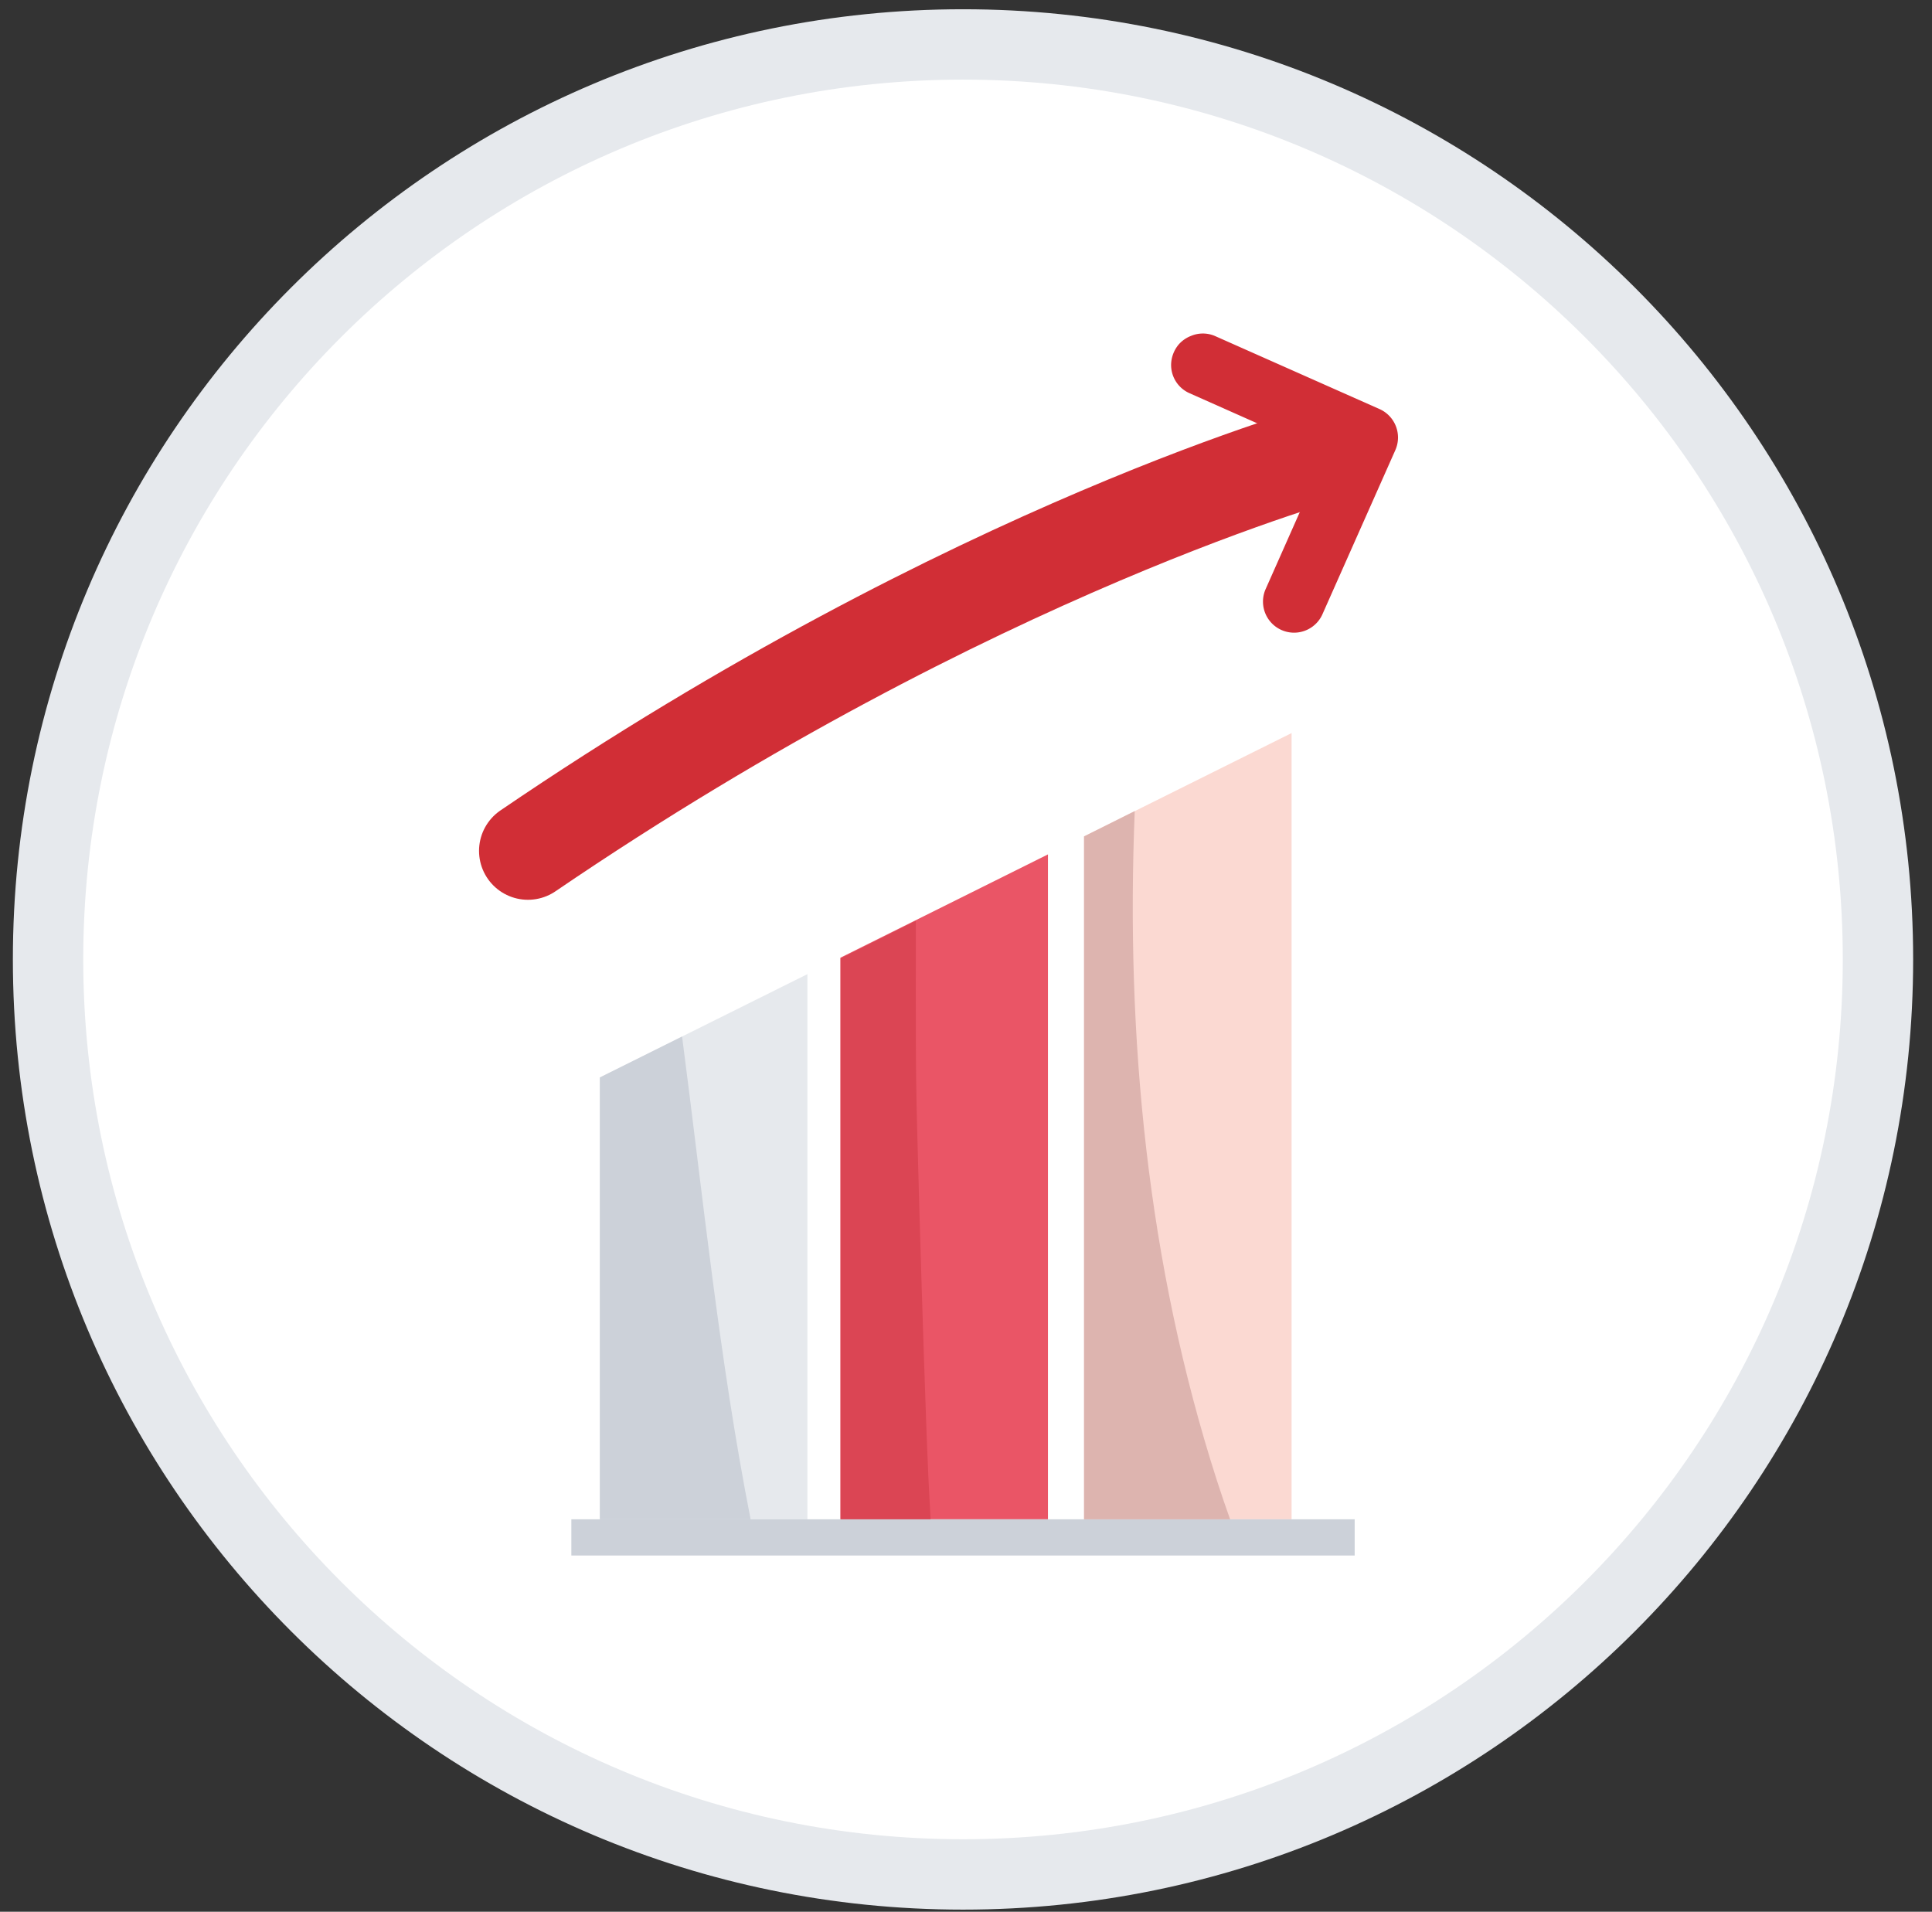
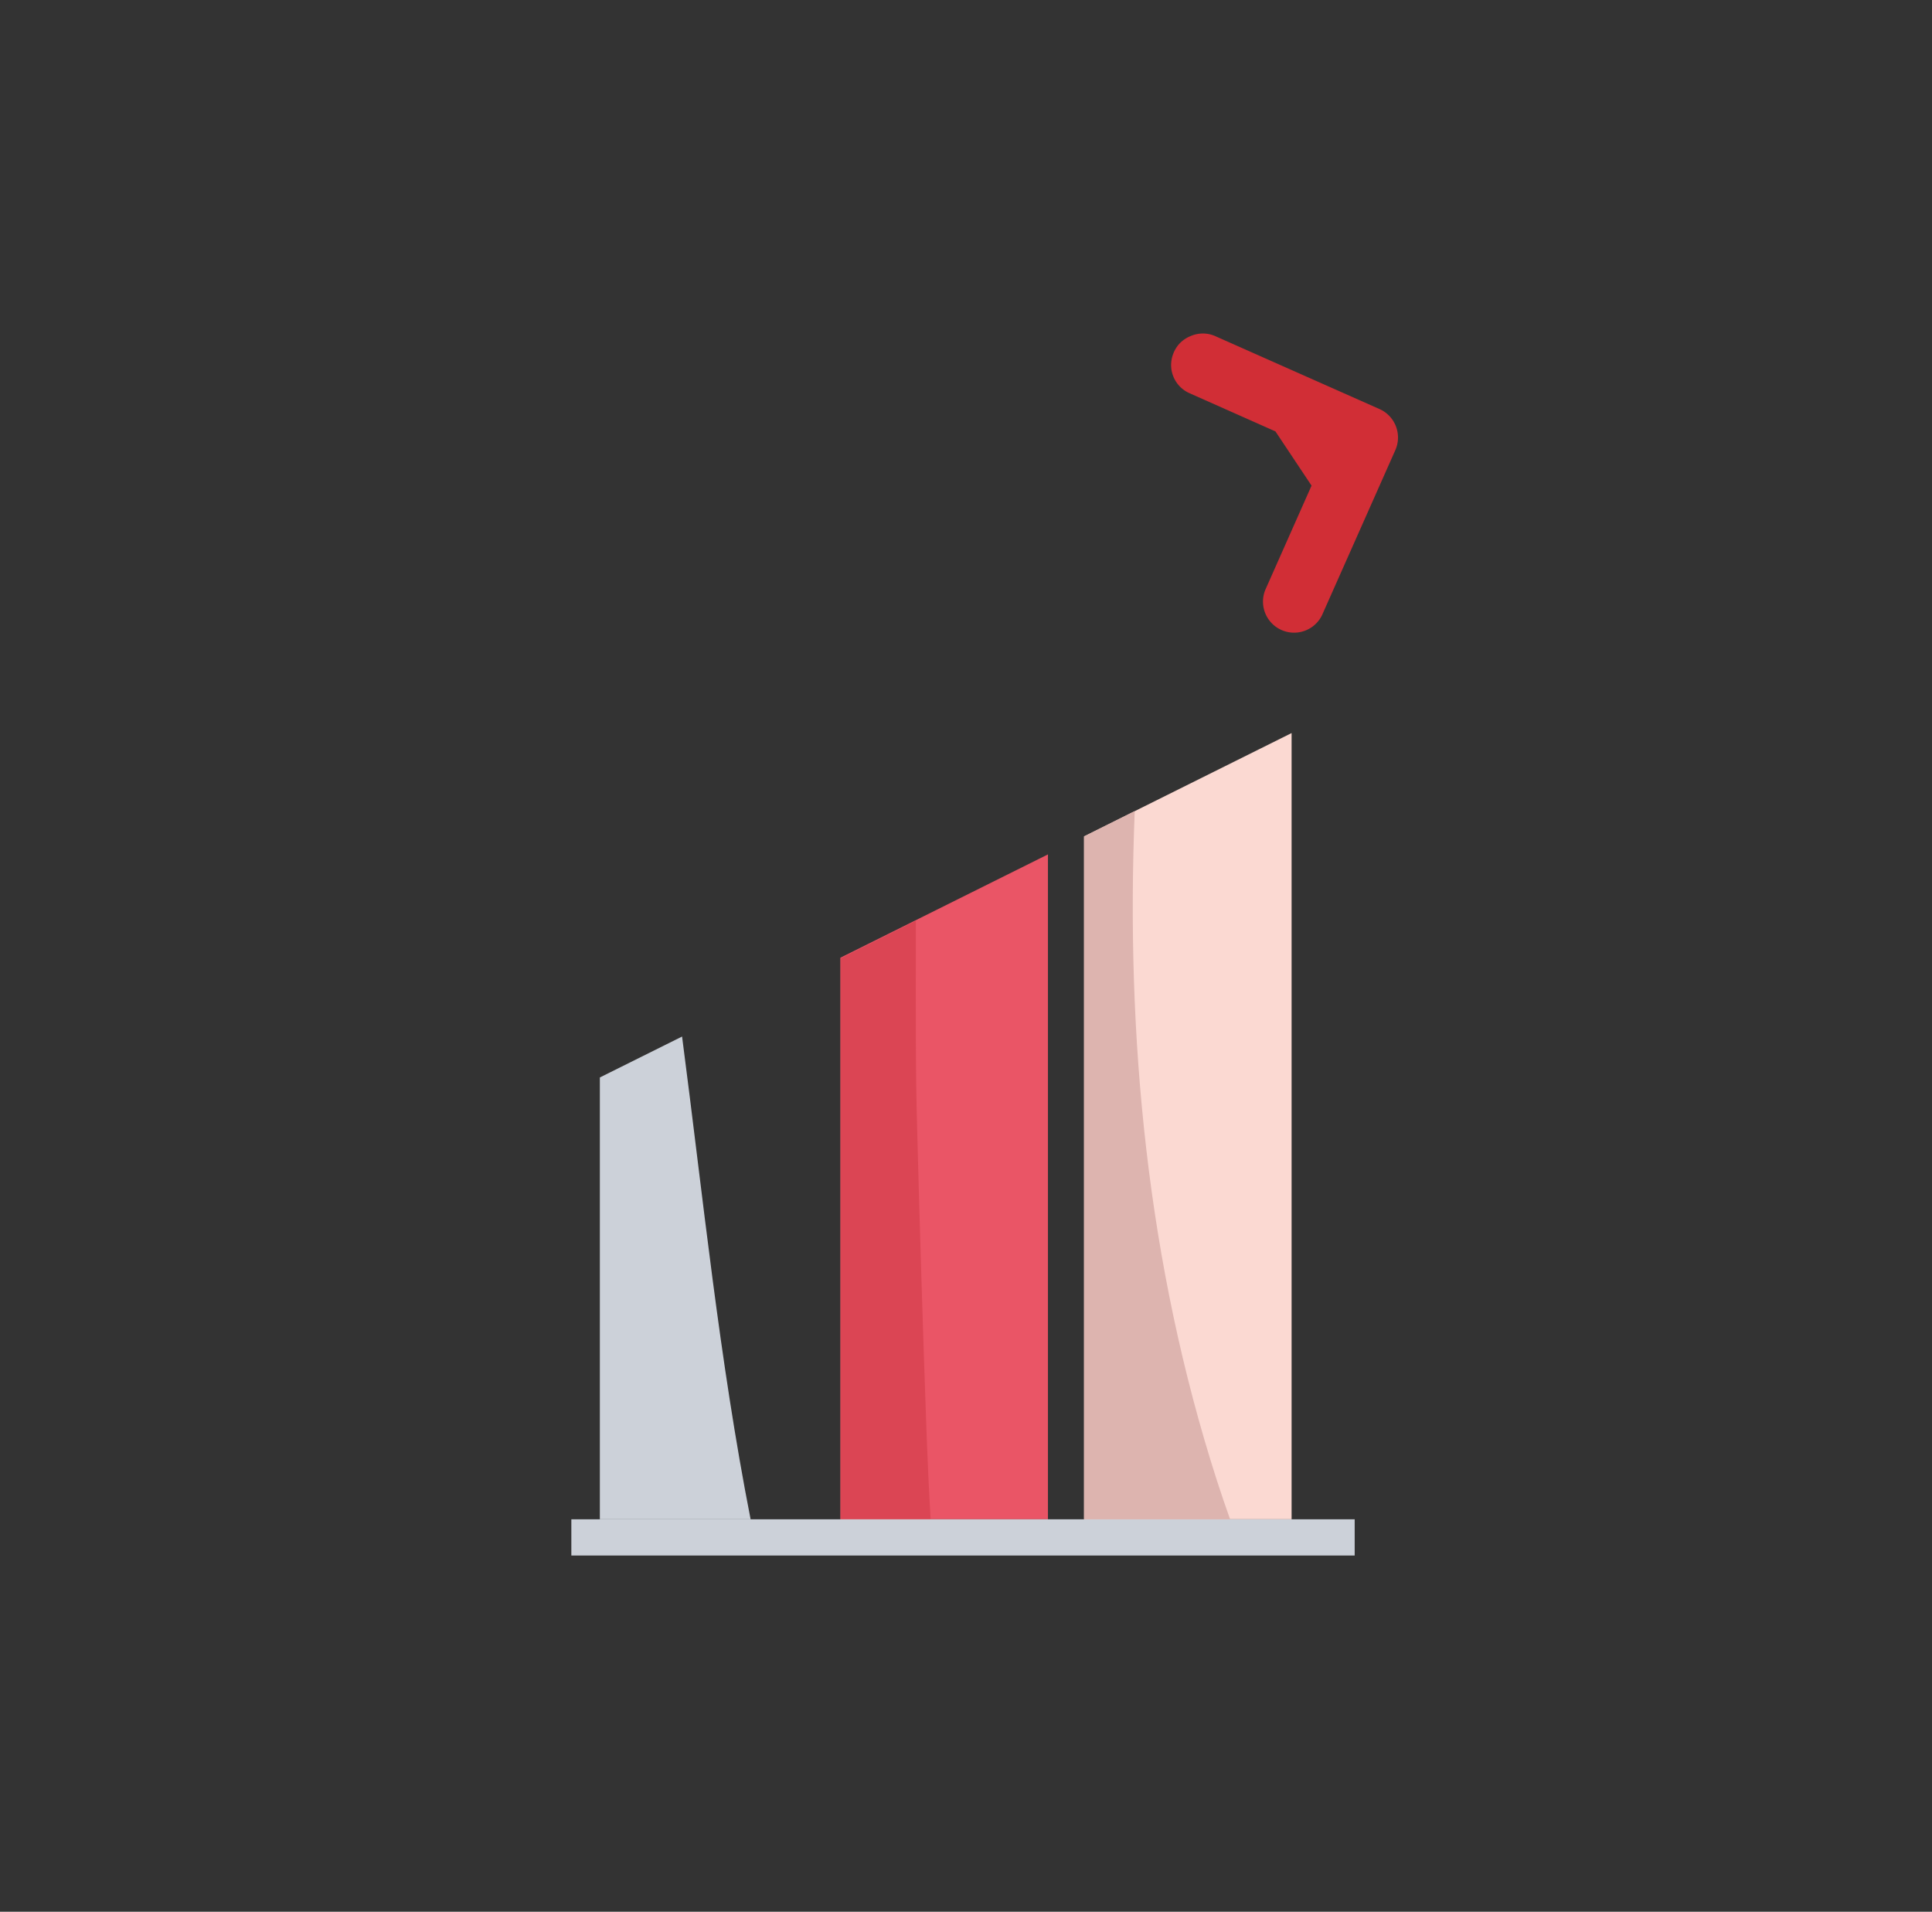
<svg xmlns="http://www.w3.org/2000/svg" width="95" height="94" fill="none">
  <rect width="100%" height="100%" fill="#333333" stroke="none" />
-   <path d="M47.353 92.165c24.848 0 44.99-20.143 44.99-44.99 0-24.848-20.142-44.99-44.99-44.99-24.847 0-44.99 20.142-44.99 44.99 0 24.847 20.143 44.99 44.99 44.99z" fill="#fff" stroke="#E6E9ED" stroke-width="3.46" stroke-miterlimit="10" />
-   <path d="m39.702 47.898-10.206 5.08v21.726h10.206V47.898z" fill="#E6E9ED" />
  <path d="m51.53 42.01-10.206 5.08v27.614H51.53V42.01z" fill="#EA5566" />
  <path d="M45.565 70.59c-.18-5.036-.336-10.078-.468-15.127-.084-2.966-.064-5.939-.064-8.905v-1.282l-3.697 1.846v27.613h4.427c-.083-1.403-.147-2.78-.198-4.145z" fill="#DB4554" />
  <path d="m63.51 36.044-10.205 5.08v33.58H63.51v-38.66z" fill="#FBD9D2" />
  <path d="M63.511 74.703H28.094v1.781h38.518v-1.78h-3.1z" fill="#CCD1D9" />
  <path d="m33.539 50.966-4.043 2.012v21.726h7.413c-1.544-7.868-2.332-15.8-3.37-23.738z" fill="#CCD1D9" />
  <path d="m64.491 23.878-2.274 5.125a1.528 1.528 0 0 0 2.793 1.237l3.6-8.105a1.531 1.531 0 0 0-.768-2.018l-8.111-3.601a1.507 1.507 0 0 0-1.166 0 1.55 1.55 0 0 0-.596.41 1.59 1.59 0 0 0-.383.978 1.517 1.517 0 0 0 .908 1.431l4.222 1.877" fill="#D12E36" />
-   <path d="M65.742 22.102S47.969 26.85 25.96 41.837" stroke="#D12E36" stroke-width="4.81" stroke-miterlimit="10" stroke-linecap="round" />
  <path d="M59.833 72.781c-3.414-10.622-4.484-21.783-4.036-32.9l-2.492 1.244v33.579h7.182c-.23-.641-.449-1.288-.654-1.923z" fill="#DDB4AF" />
</svg>